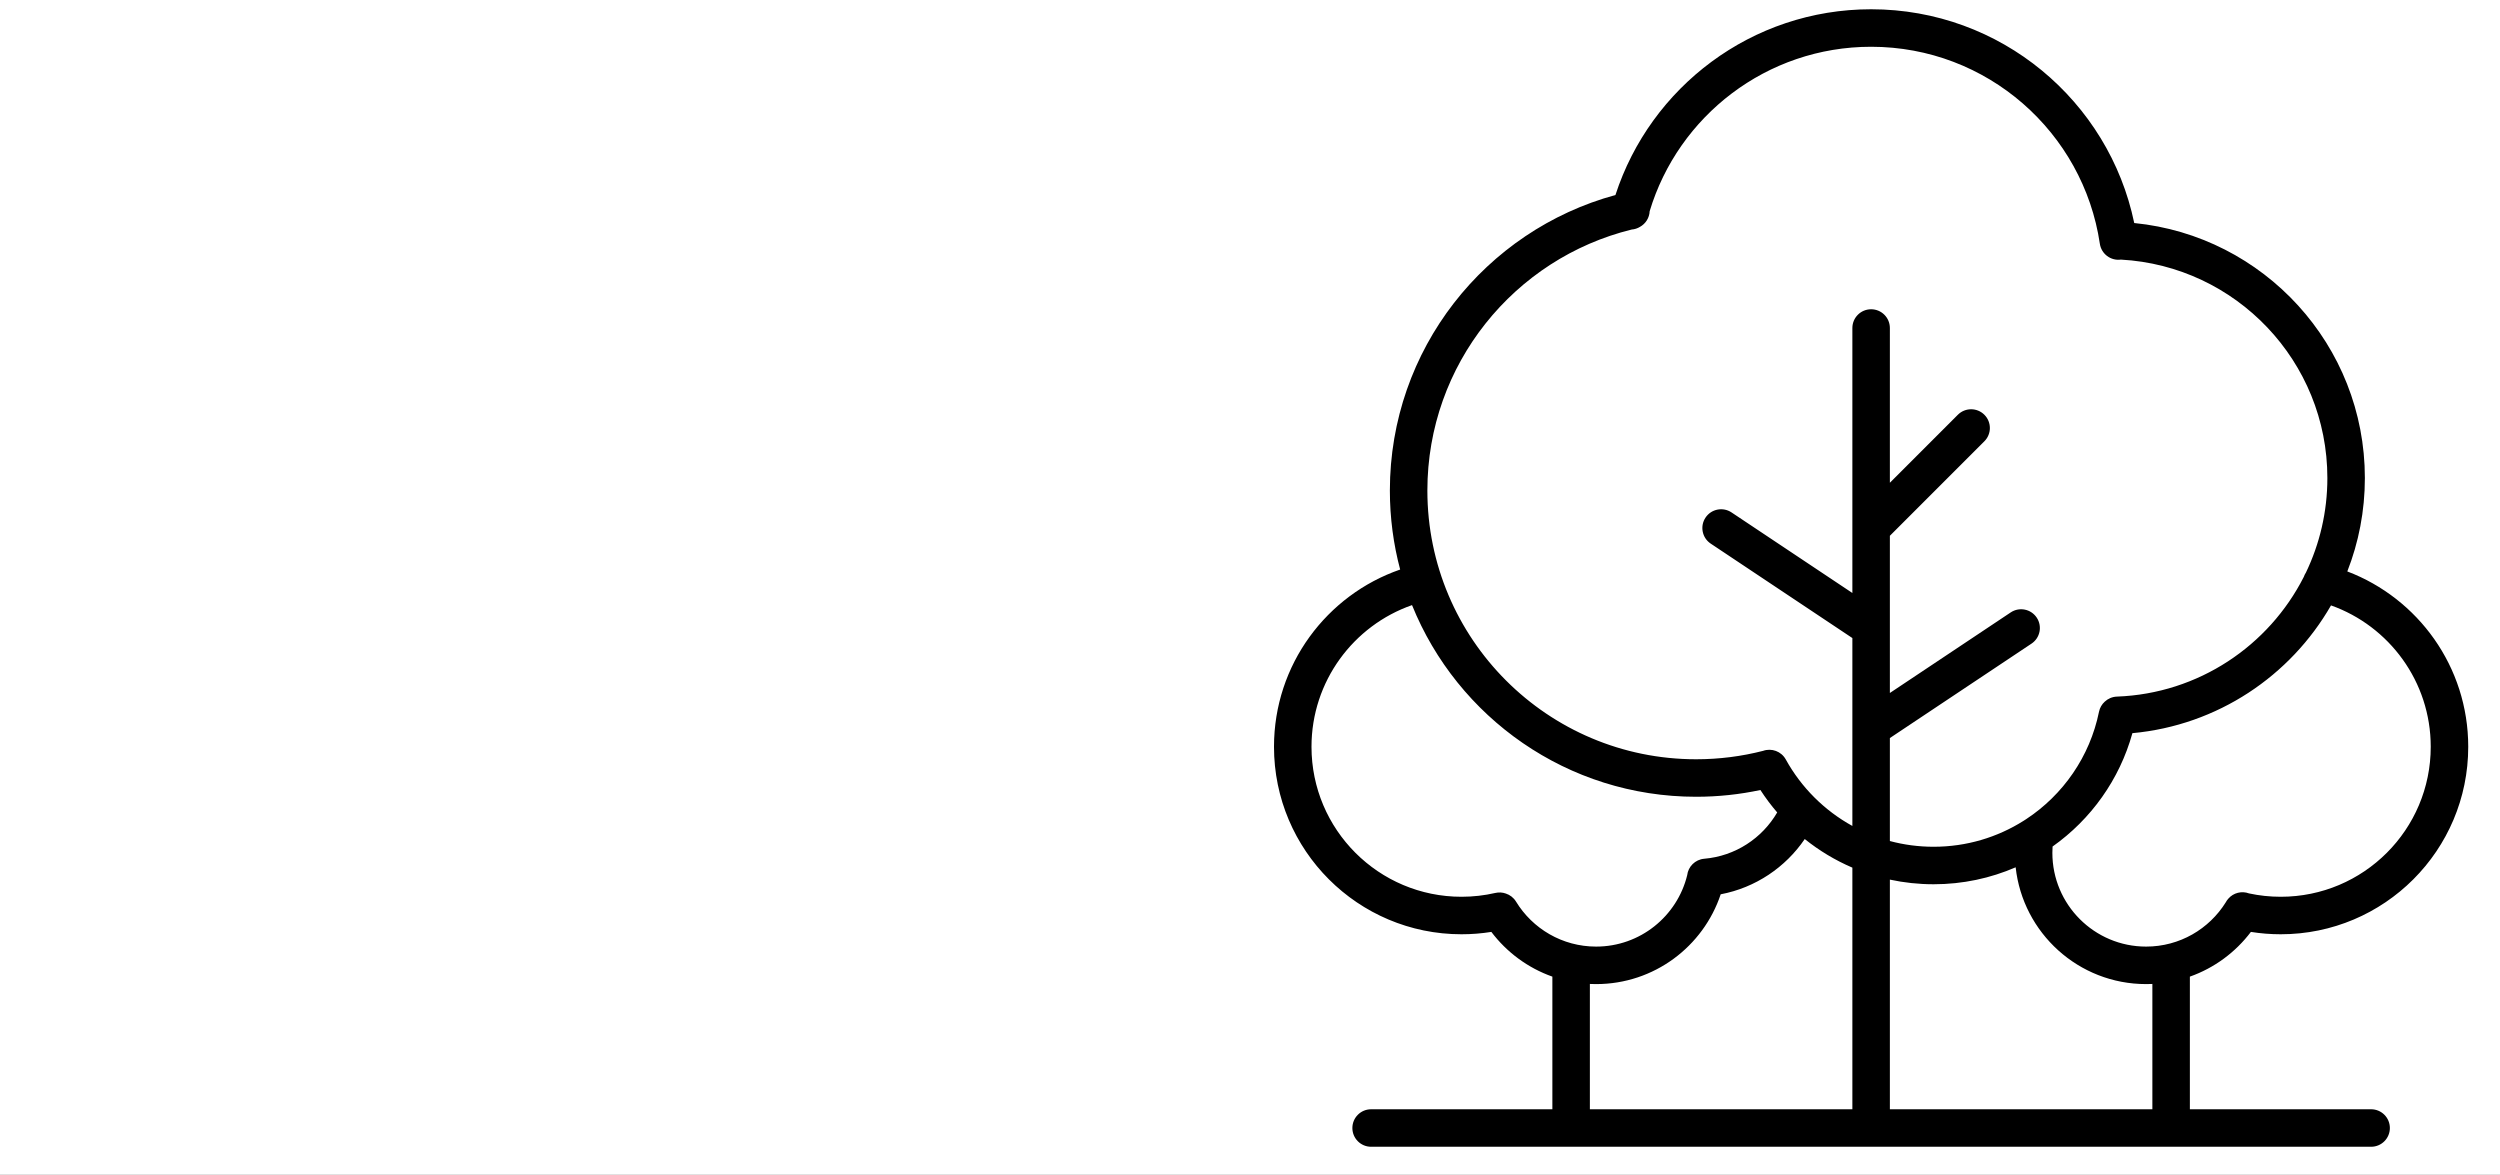
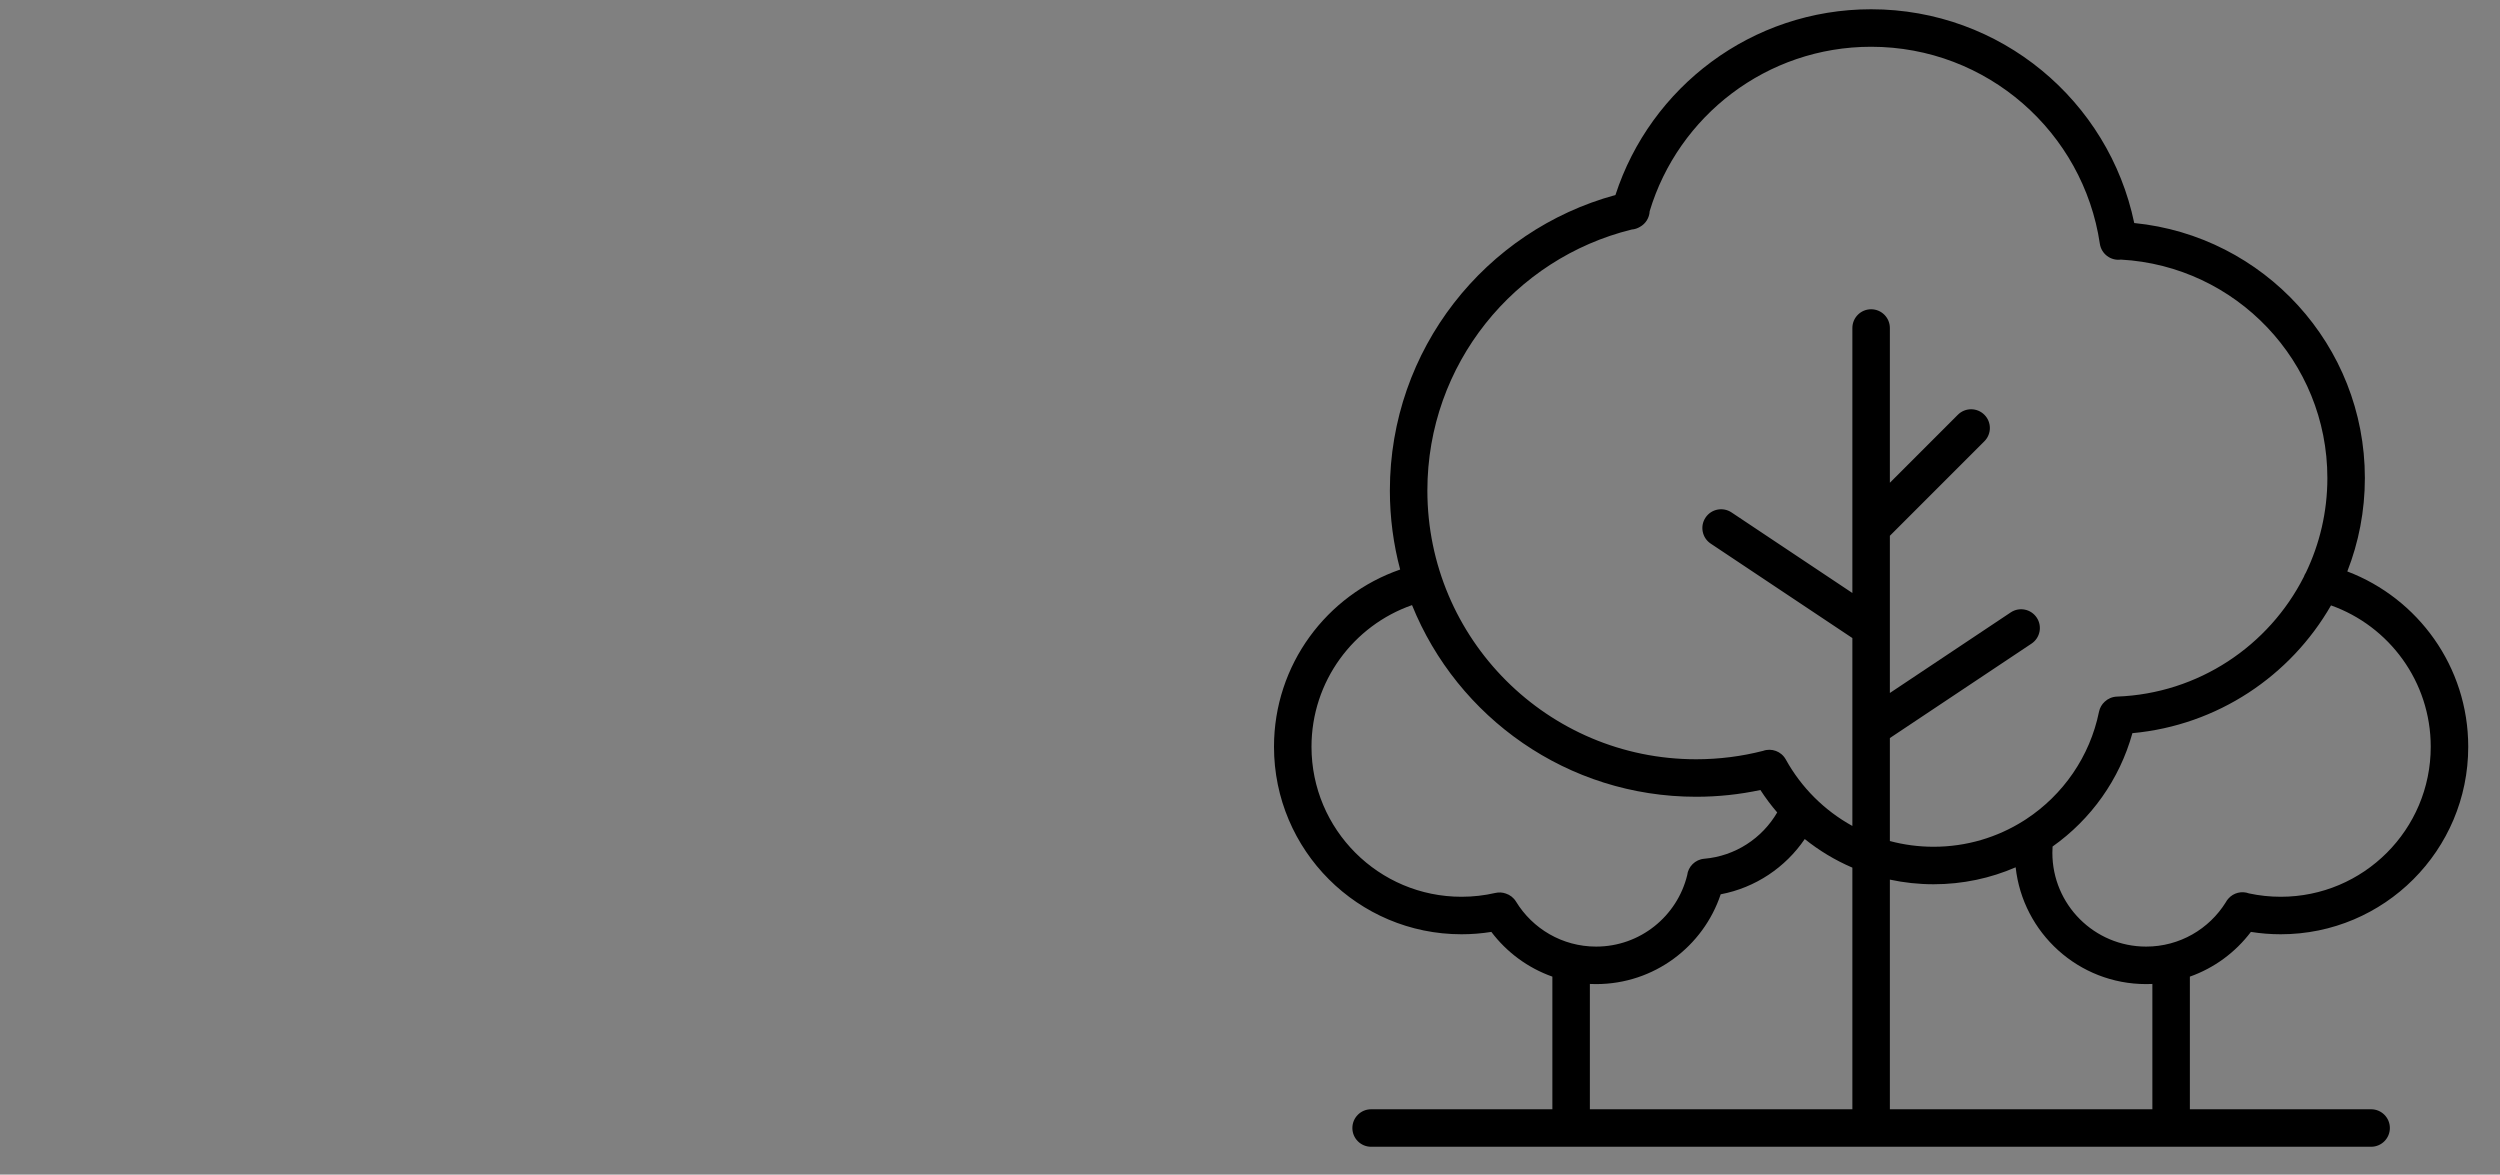
<svg xmlns="http://www.w3.org/2000/svg" width="232" height="109" viewBox="0 0 232 109" fill="none">
  <rect x="0" y="0" width="232" height="109" fill="#808080" stroke="none" />
  <g clip-path="url(#clip0_5_109)">
-     <rect width="232" height="109" fill="white" />
    <path fill-rule="evenodd" clip-rule="evenodd" d="M144.06 102.94H127.24C126.279 102.94 125.5 103.719 125.5 104.68C125.5 105.641 126.279 106.42 127.24 106.42H220.04C221.001 106.42 221.78 105.641 221.78 104.68C221.78 103.719 221.001 102.94 220.04 102.94H203.22V90.631C205.494 89.827 207.458 88.367 208.883 86.481C209.786 86.625 210.711 86.7 211.652 86.7C221.262 86.7 229.052 78.91 229.052 69.3C229.052 61.865 224.389 55.522 217.83 53.029C218.882 50.343 219.46 47.419 219.46 44.36C219.46 32.029 210.075 21.89 198.057 20.697C195.701 9.37 185.666 0.86 173.64 0.86C162.552 0.86 153.158 8.094 149.913 18.097C137.85 21.383 128.98 32.413 128.98 45.52C128.98 48.055 129.312 50.514 129.935 52.853C123.121 55.211 118.227 61.682 118.227 69.3C118.227 78.91 126.018 86.7 135.627 86.7C136.569 86.7 137.494 86.625 138.397 86.481C139.822 88.367 141.786 89.827 144.06 90.631V102.94ZM152.187 21.054C151.958 21.193 151.696 21.279 151.423 21.3C140.535 23.977 132.46 33.807 132.46 45.52C132.46 59.294 143.626 70.46 157.4 70.46C159.546 70.46 161.627 70.189 163.611 69.68C164.401 69.397 165.302 69.72 165.721 70.478C167.155 73.075 169.303 75.219 171.9 76.648V67.589C171.9 67.571 171.9 67.552 171.9 67.534V59.211L158.755 50.448C157.955 49.915 157.739 48.834 158.272 48.035C158.805 47.235 159.885 47.019 160.685 47.552L171.9 55.029L171.9 30.44C171.9 29.479 172.679 28.7 173.64 28.7C174.601 28.7 175.38 29.479 175.38 30.44L175.38 44.8L181.689 38.49C182.369 37.81 183.471 37.81 184.15 38.49C184.83 39.169 184.83 40.271 184.15 40.951L175.38 49.721V58.258C175.38 58.274 175.38 58.289 175.38 58.305V64.309L186.595 56.832C187.394 56.299 188.474 56.515 189.008 57.315C189.541 58.114 189.325 59.195 188.525 59.728L175.38 68.491V78.048C176.675 78.395 178.036 78.579 179.44 78.579C182.505 78.579 185.365 77.699 187.78 76.176C187.857 76.117 187.939 76.064 188.025 76.019C191.451 73.769 193.942 70.211 194.786 66.056C194.862 65.68 195.055 65.357 195.318 65.117C195.614 64.838 196.008 64.662 196.446 64.645C204.03 64.365 210.551 59.922 213.793 53.534C213.842 53.391 213.909 53.258 213.989 53.137C215.265 50.48 215.98 47.504 215.98 44.36C215.98 33.531 207.501 24.682 196.82 24.091C195.878 24.219 195.006 23.565 194.866 22.622C193.332 12.277 184.411 4.34 173.64 4.34C163.944 4.34 155.747 10.771 153.088 19.603C153.062 20.209 152.719 20.762 152.187 21.054ZM179.44 82.059C182.146 82.059 184.72 81.498 187.053 80.486C187.721 86.581 192.886 91.324 199.16 91.324C199.354 91.324 199.548 91.32 199.74 91.311V102.94H175.38V81.628C176.688 81.911 178.047 82.059 179.44 82.059ZM171.9 102.94V80.517C170.303 79.832 168.817 78.935 167.48 77.863C165.697 80.486 162.916 82.378 159.68 82.991C158.069 87.832 153.504 91.324 148.12 91.324C147.925 91.324 147.732 91.32 147.54 91.311V102.94H171.9ZM190.46 79.144C190.46 78.947 190.466 78.751 190.479 78.557C194.035 76.042 196.694 72.345 197.887 68.038C205.784 67.311 212.562 62.724 216.318 56.181C221.712 58.099 225.572 63.251 225.572 69.3C225.572 76.988 219.34 83.22 211.652 83.22C210.641 83.22 209.657 83.113 208.71 82.909C208.033 82.655 207.263 82.849 206.788 83.396C206.696 83.499 206.615 83.614 206.549 83.739C205.011 86.208 202.276 87.844 199.16 87.844C194.355 87.844 190.46 83.949 190.46 79.144ZM157.4 73.94C159.444 73.94 161.44 73.724 163.365 73.312C163.838 74.042 164.359 74.738 164.924 75.395C163.534 77.782 161.042 79.446 158.151 79.692C157.311 79.764 156.662 80.42 156.57 81.226C155.637 85.026 152.206 87.844 148.12 87.844C144.975 87.844 142.218 86.177 140.687 83.669C140.463 83.301 140.124 83.046 139.744 82.922C139.441 82.813 139.104 82.787 138.767 82.865C137.76 83.097 136.709 83.22 135.627 83.22C127.939 83.22 121.707 76.988 121.707 69.3C121.707 63.222 125.604 58.051 131.036 56.154C135.247 66.582 145.464 73.94 157.4 73.94Z" fill="black" />
  </g>
  <defs>
    <clipPath id="clip0_5_109">
      <rect width="232" height="109" fill="white" />
    </clipPath>
  </defs>
</svg>